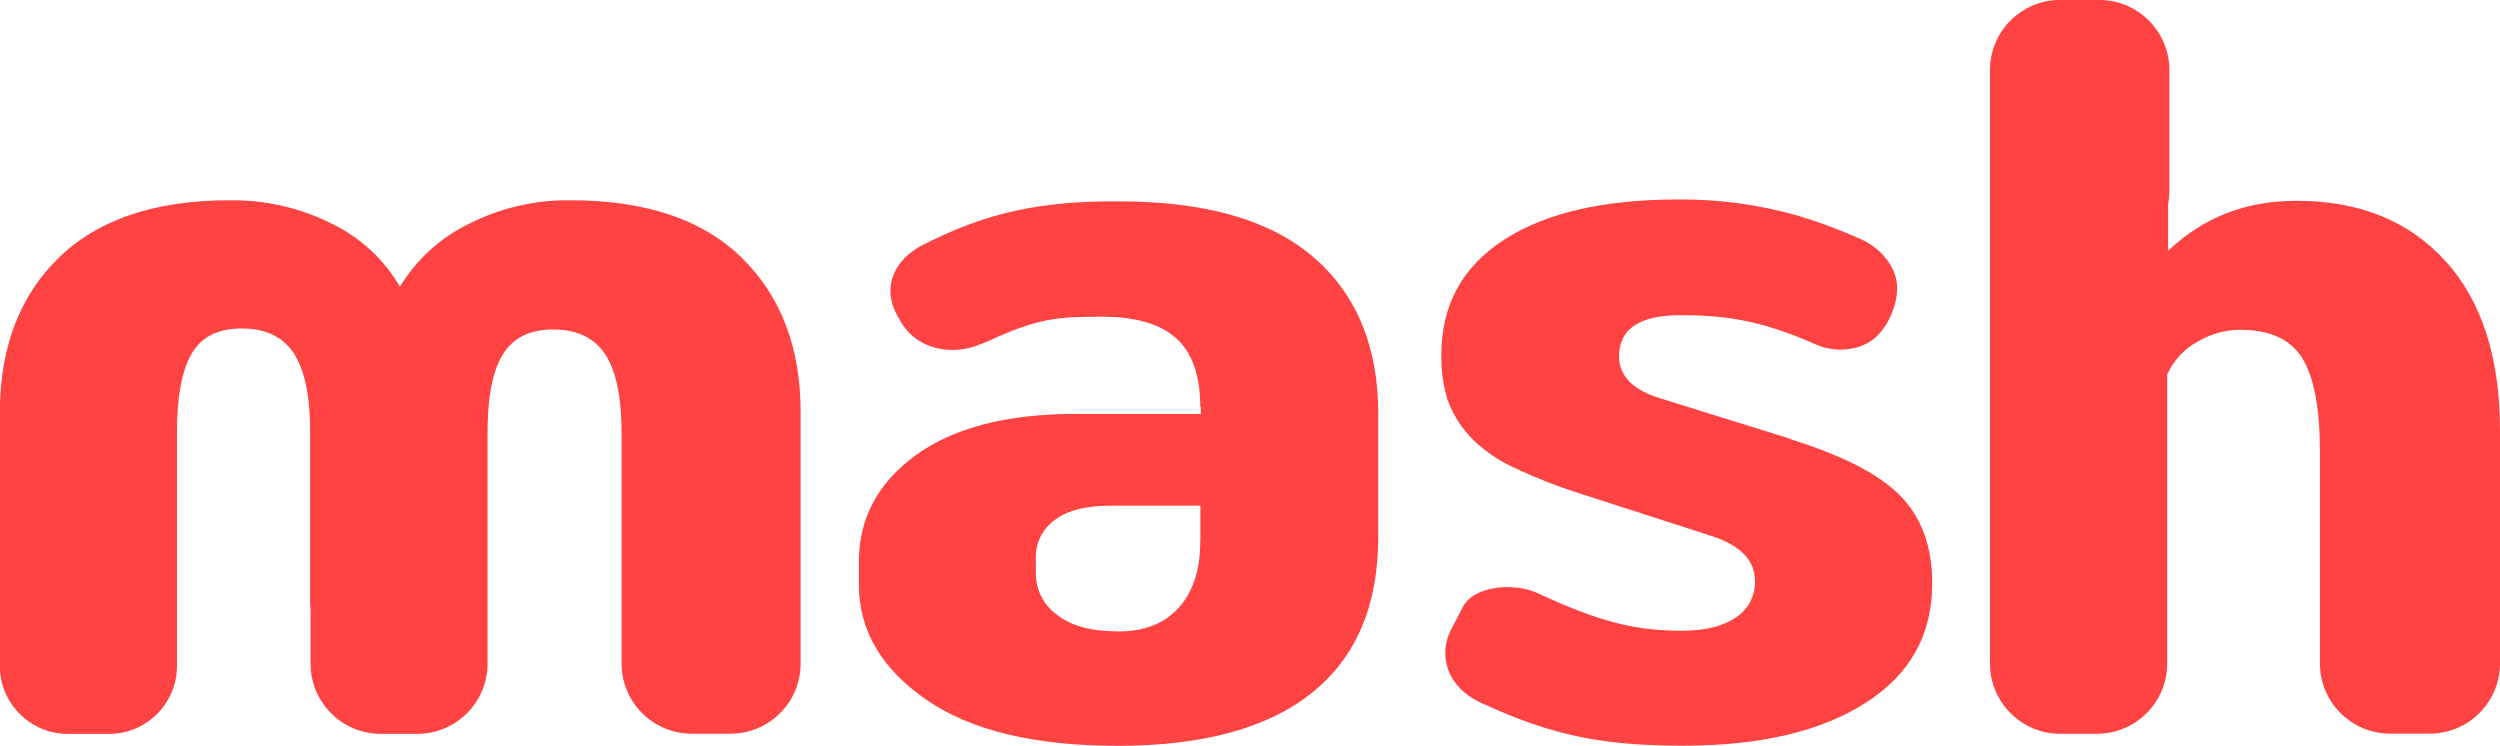
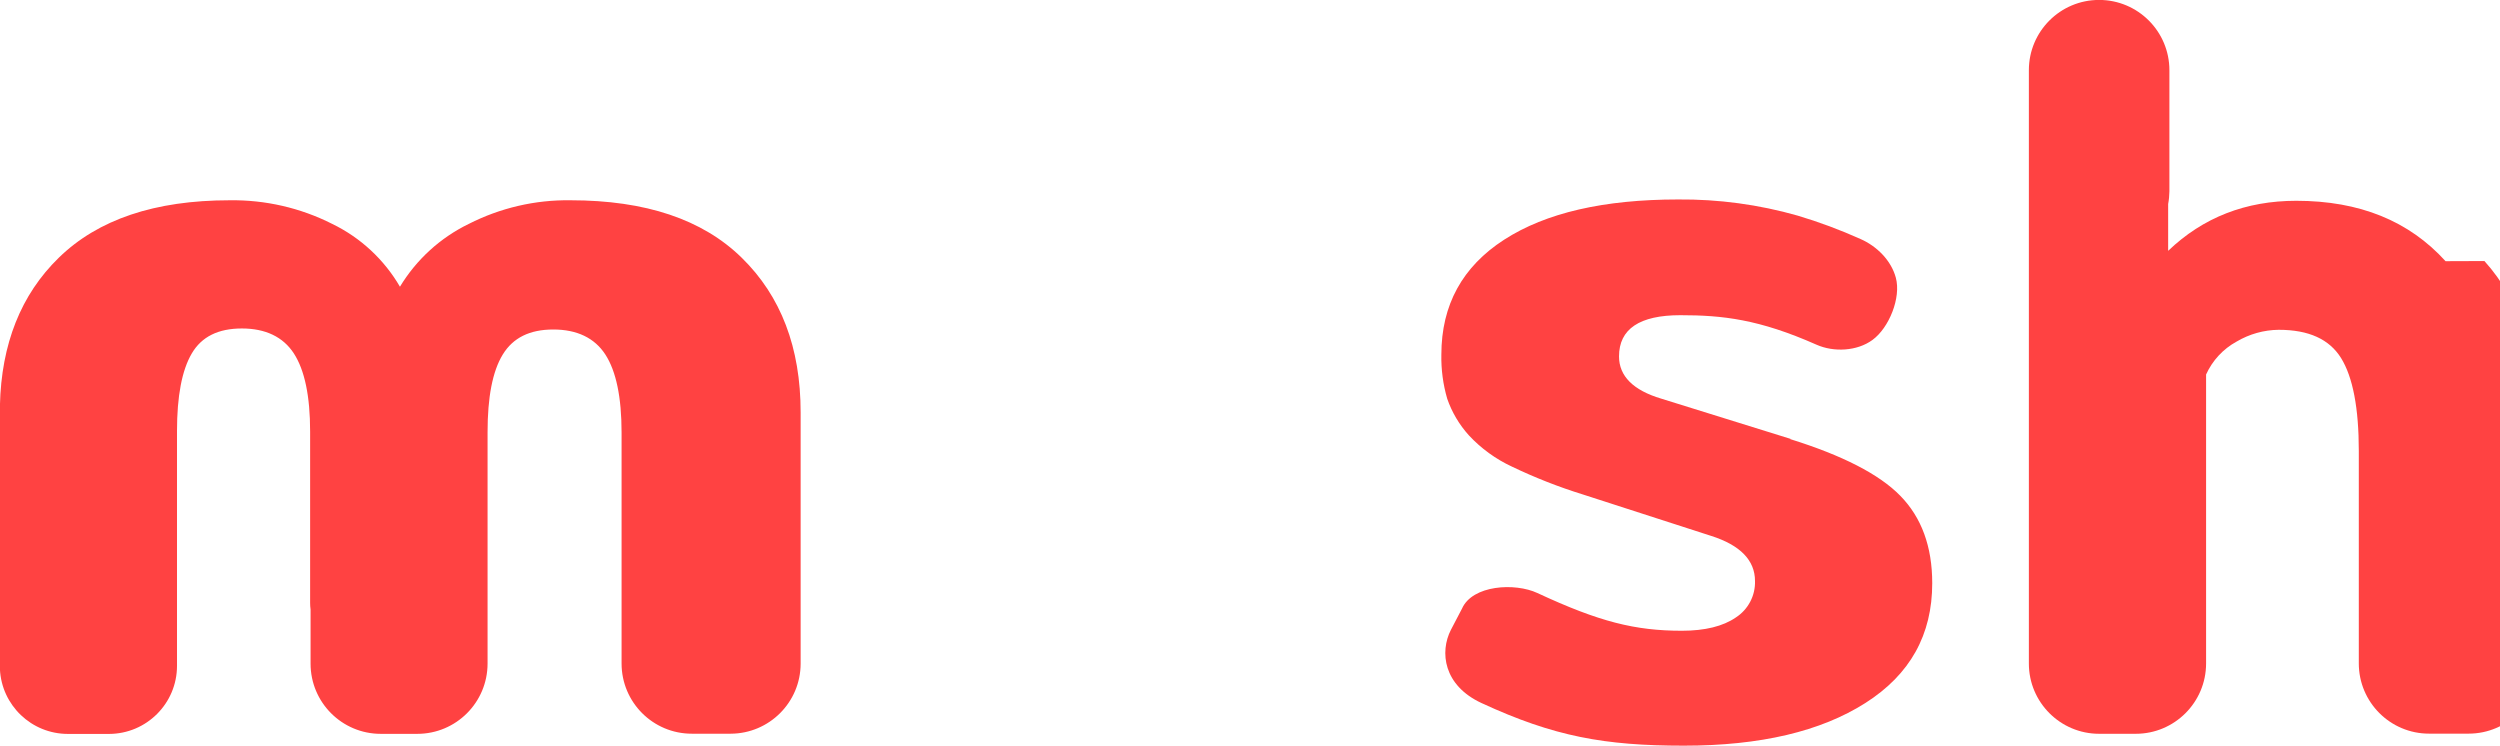
<svg xmlns="http://www.w3.org/2000/svg" xml:space="preserve" width="14.415mm" height="4.3mm" version="1.1" style="shape-rendering:geometricPrecision; text-rendering:geometricPrecision; image-rendering:optimizeQuality; fill-rule:evenodd; clip-rule:evenodd" viewBox="0 0 340.67 101.62">
  <defs>
    <style type="text/css"> .fil0 {fill:#FF4242;fill-rule:nonzero} </style>
  </defs>
  <g id="Слой_x0020_1">
    <g id="_1547435860944">
      <path class="fil0" d="M77.73 27.29c-4.81,-0.07 -9.56,1.04 -13.85,3.22 -3.89,1.89 -7.14,4.86 -9.38,8.56 -2.16,-3.71 -5.37,-6.69 -9.23,-8.56 -4.33,-2.19 -9.13,-3.29 -13.98,-3.22 -10.17,0 -17.93,2.61 -23.28,7.83 -5.16,5.03 -7.83,11.75 -8.02,20.14l0 35.92c0.23,4.92 4.29,8.83 9.27,8.83l5.59 0c5.12,-0.01 9.27,-4.16 9.27,-9.28l0 -32c0,-4.75 0.67,-8.28 2.01,-10.56 1.34,-2.29 3.61,-3.41 6.83,-3.41 3.21,0 5.62,1.14 7.09,3.41 1.47,2.28 2.21,5.82 2.21,10.63l0 23.38c0,0.29 0.02,0.58 0.06,0.87l0 7.38c0,5.29 4.28,9.57 9.57,9.57l4.97 0c5.29,0 9.57,-4.28 9.58,-9.57l0 -31.55c0,-4.75 0.67,-8.28 2.07,-10.57 1.4,-2.29 3.68,-3.41 6.89,-3.41 3.21,0 5.62,1.14 7.09,3.41 1.47,2.27 2.21,5.82 2.21,10.64l0 14.41 0 0.55 0 16.5c0,5.29 4.28,9.57 9.57,9.57l5.3 0c5.26,-0.02 9.52,-4.28 9.53,-9.54l0 -34.24c0,-8.83 -2.68,-15.85 -8.03,-21.08 -5.33,-5.22 -13.09,-7.83 -23.33,-7.83z" />
-       <path class="fil0" d="M163.55 73.86c0,3.81 -1,6.83 -2.94,8.97 -1.94,2.14 -4.68,3.21 -8.16,3.21 -3.68,0 -6.49,-0.73 -8.43,-2.27 -1.82,-1.32 -2.89,-3.44 -2.87,-5.69l0 -1.94c-0.08,-2.12 0.93,-4.14 2.68,-5.36 1.74,-1.27 4.22,-1.87 7.43,-1.87l12.31 0 0 4.95zm15.45 -38.8c-5.88,-5.08 -14.71,-7.62 -26.48,-7.62 -10.23,-0.07 -17.97,1.32 -27.27,6.2 -0.12,0.06 -0.23,0.13 -0.34,0.22 -3.39,2.14 -4.63,5.69 -2.59,9.23l0.46 0.8c2.11,3.66 6.87,4.71 10.87,3l0.23 -0.09c0.22,-0.07 0.44,-0.16 0.66,-0.26 7.02,-3.28 9.82,-3.38 15.65,-3.38 4.48,0 7.82,0.93 10.03,2.88 2.21,1.94 3.34,5.09 3.34,9.43l0.07 -0.07 0 1 -17.02 0c-9.38,0 -16.65,1.88 -21.81,5.62 -5.15,3.75 -7.76,8.56 -7.76,14.51l0 3.15c0,6.22 3.08,11.44 9.17,15.66 6.09,4.21 14.78,6.29 26.09,6.29 11.64,0 20.47,-2.41 26.48,-7.23 6.02,-4.82 9.03,-11.91 9.03,-21.21l0 -16.72c0.02,-9.17 -2.92,-16.32 -8.8,-21.41z" />
      <path class="fil0" d="M243.95 59.81l0.07 0 -17.65 -5.49c-3.81,-1.14 -5.75,-3.07 -5.75,-5.75 0,-3.75 2.81,-5.62 8.36,-5.62 5.75,0 10.72,0.55 18.55,4.02 2.34,1.04 5.52,0.9 7.63,-0.65 2.26,-1.65 3.92,-5.76 3.18,-8.48 -0.64,-2.37 -2.6,-4.3 -4.81,-5.27 -2.78,-1.25 -5.65,-2.32 -8.57,-3.19 -5.3,-1.51 -10.79,-2.25 -16.3,-2.2 -10.1,0 -18,1.81 -23.69,5.48 -5.69,3.67 -8.56,8.9 -8.56,15.66 -0.04,2.03 0.23,4.06 0.8,6.02 0.64,1.84 1.64,3.53 2.94,4.97 1.67,1.8 3.67,3.25 5.89,4.28 3.13,1.5 6.37,2.77 9.69,3.8l17.4 5.62c4.02,1.27 6.02,3.35 6.02,6.16 0.06,2 -0.93,3.88 -2.61,4.97 -1.74,1.2 -4.21,1.81 -7.35,1.81 -6.36,0 -11.25,-1.21 -19.69,-5.14 -3.06,-1.43 -8.86,-1.1 -10.28,2.13l-1.51 2.89c-1.54,3.01 -1.03,7.57 4.19,9.98 9.86,4.56 16.78,5.8 27.55,5.8 10.44,0 18.66,-1.94 24.75,-5.82 6.09,-3.88 9.1,-9.29 9.1,-16.32 0,-5.01 -1.47,-8.97 -4.35,-11.91 -2.87,-2.94 -7.9,-5.51 -14.99,-7.72z" />
-       <path class="fil0" d="M333.25 35.59c-4.97,-5.48 -11.71,-8.23 -20.34,-8.23 -6.89,0 -12.71,2.27 -17.46,6.82l0 -6.38c0.11,-0.57 0.16,-1.15 0.17,-1.73l0 -16.5c0,-5.29 -4.29,-9.58 -9.58,-9.58l-5.3 0c-5.28,0 -9.57,4.28 -9.57,9.57l0 0 0 80.86c0,5.28 4.29,9.57 9.57,9.57l5 0c5.28,0 9.57,-4.28 9.58,-9.57l0 -0 0 -39.39c0.86,-1.9 2.32,-3.48 4.15,-4.48 1.74,-1.03 3.72,-1.59 5.75,-1.61 4.08,0 6.89,1.27 8.5,3.86 1.6,2.59 2.41,6.82 2.41,12.64l0 23.84 0 0.19 0 4.93c0,5.28 4.28,9.57 9.57,9.57l0 0 5.39 0c5.29,0 9.57,-4.28 9.58,-9.57l0 -0 0 -31.75c0,-9.9 -2.47,-17.59 -7.42,-23.08z" />
+       <path class="fil0" d="M333.25 35.59c-4.97,-5.48 -11.71,-8.23 -20.34,-8.23 -6.89,0 -12.71,2.27 -17.46,6.82l0 -6.38c0.11,-0.57 0.16,-1.15 0.17,-1.73l0 -16.5c0,-5.29 -4.29,-9.58 -9.58,-9.58c-5.28,0 -9.57,4.28 -9.57,9.57l0 0 0 80.86c0,5.28 4.29,9.57 9.57,9.57l5 0c5.28,0 9.57,-4.28 9.58,-9.57l0 -0 0 -39.39c0.86,-1.9 2.32,-3.48 4.15,-4.48 1.74,-1.03 3.72,-1.59 5.75,-1.61 4.08,0 6.89,1.27 8.5,3.86 1.6,2.59 2.41,6.82 2.41,12.64l0 23.84 0 0.19 0 4.93c0,5.28 4.28,9.57 9.57,9.57l0 0 5.39 0c5.29,0 9.57,-4.28 9.58,-9.57l0 -0 0 -31.75c0,-9.9 -2.47,-17.59 -7.42,-23.08z" />
    </g>
  </g>
</svg>